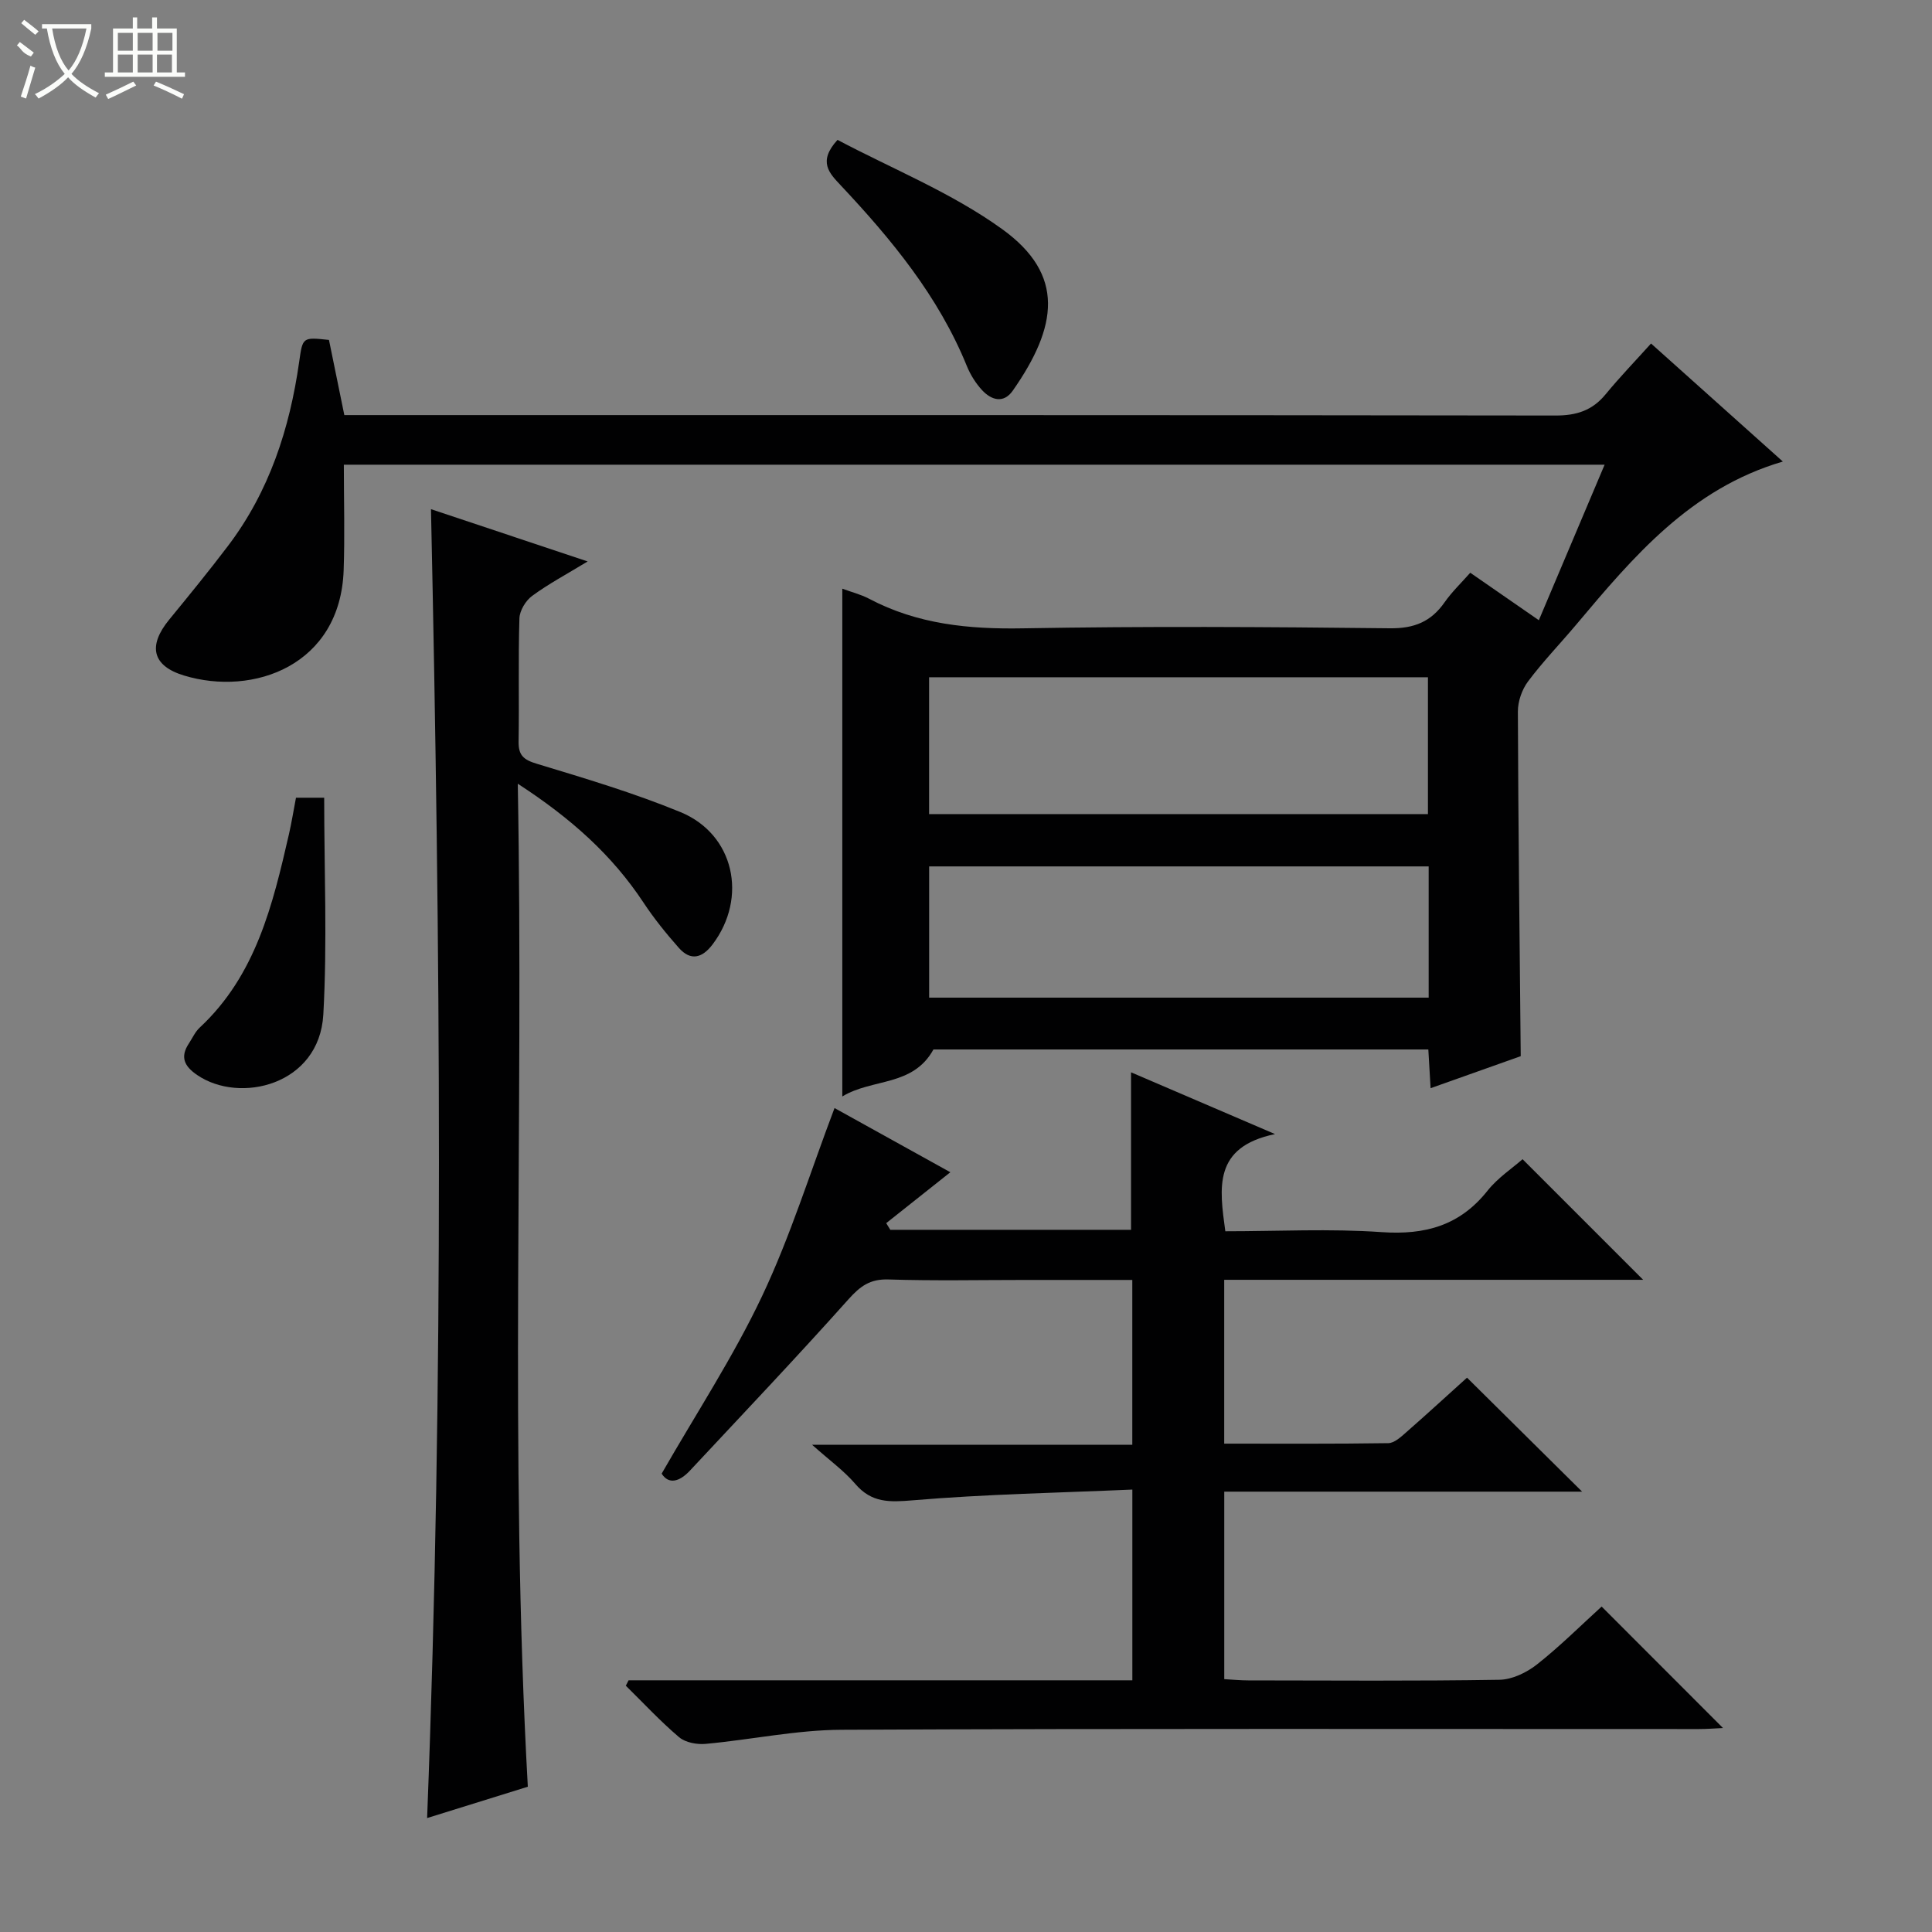
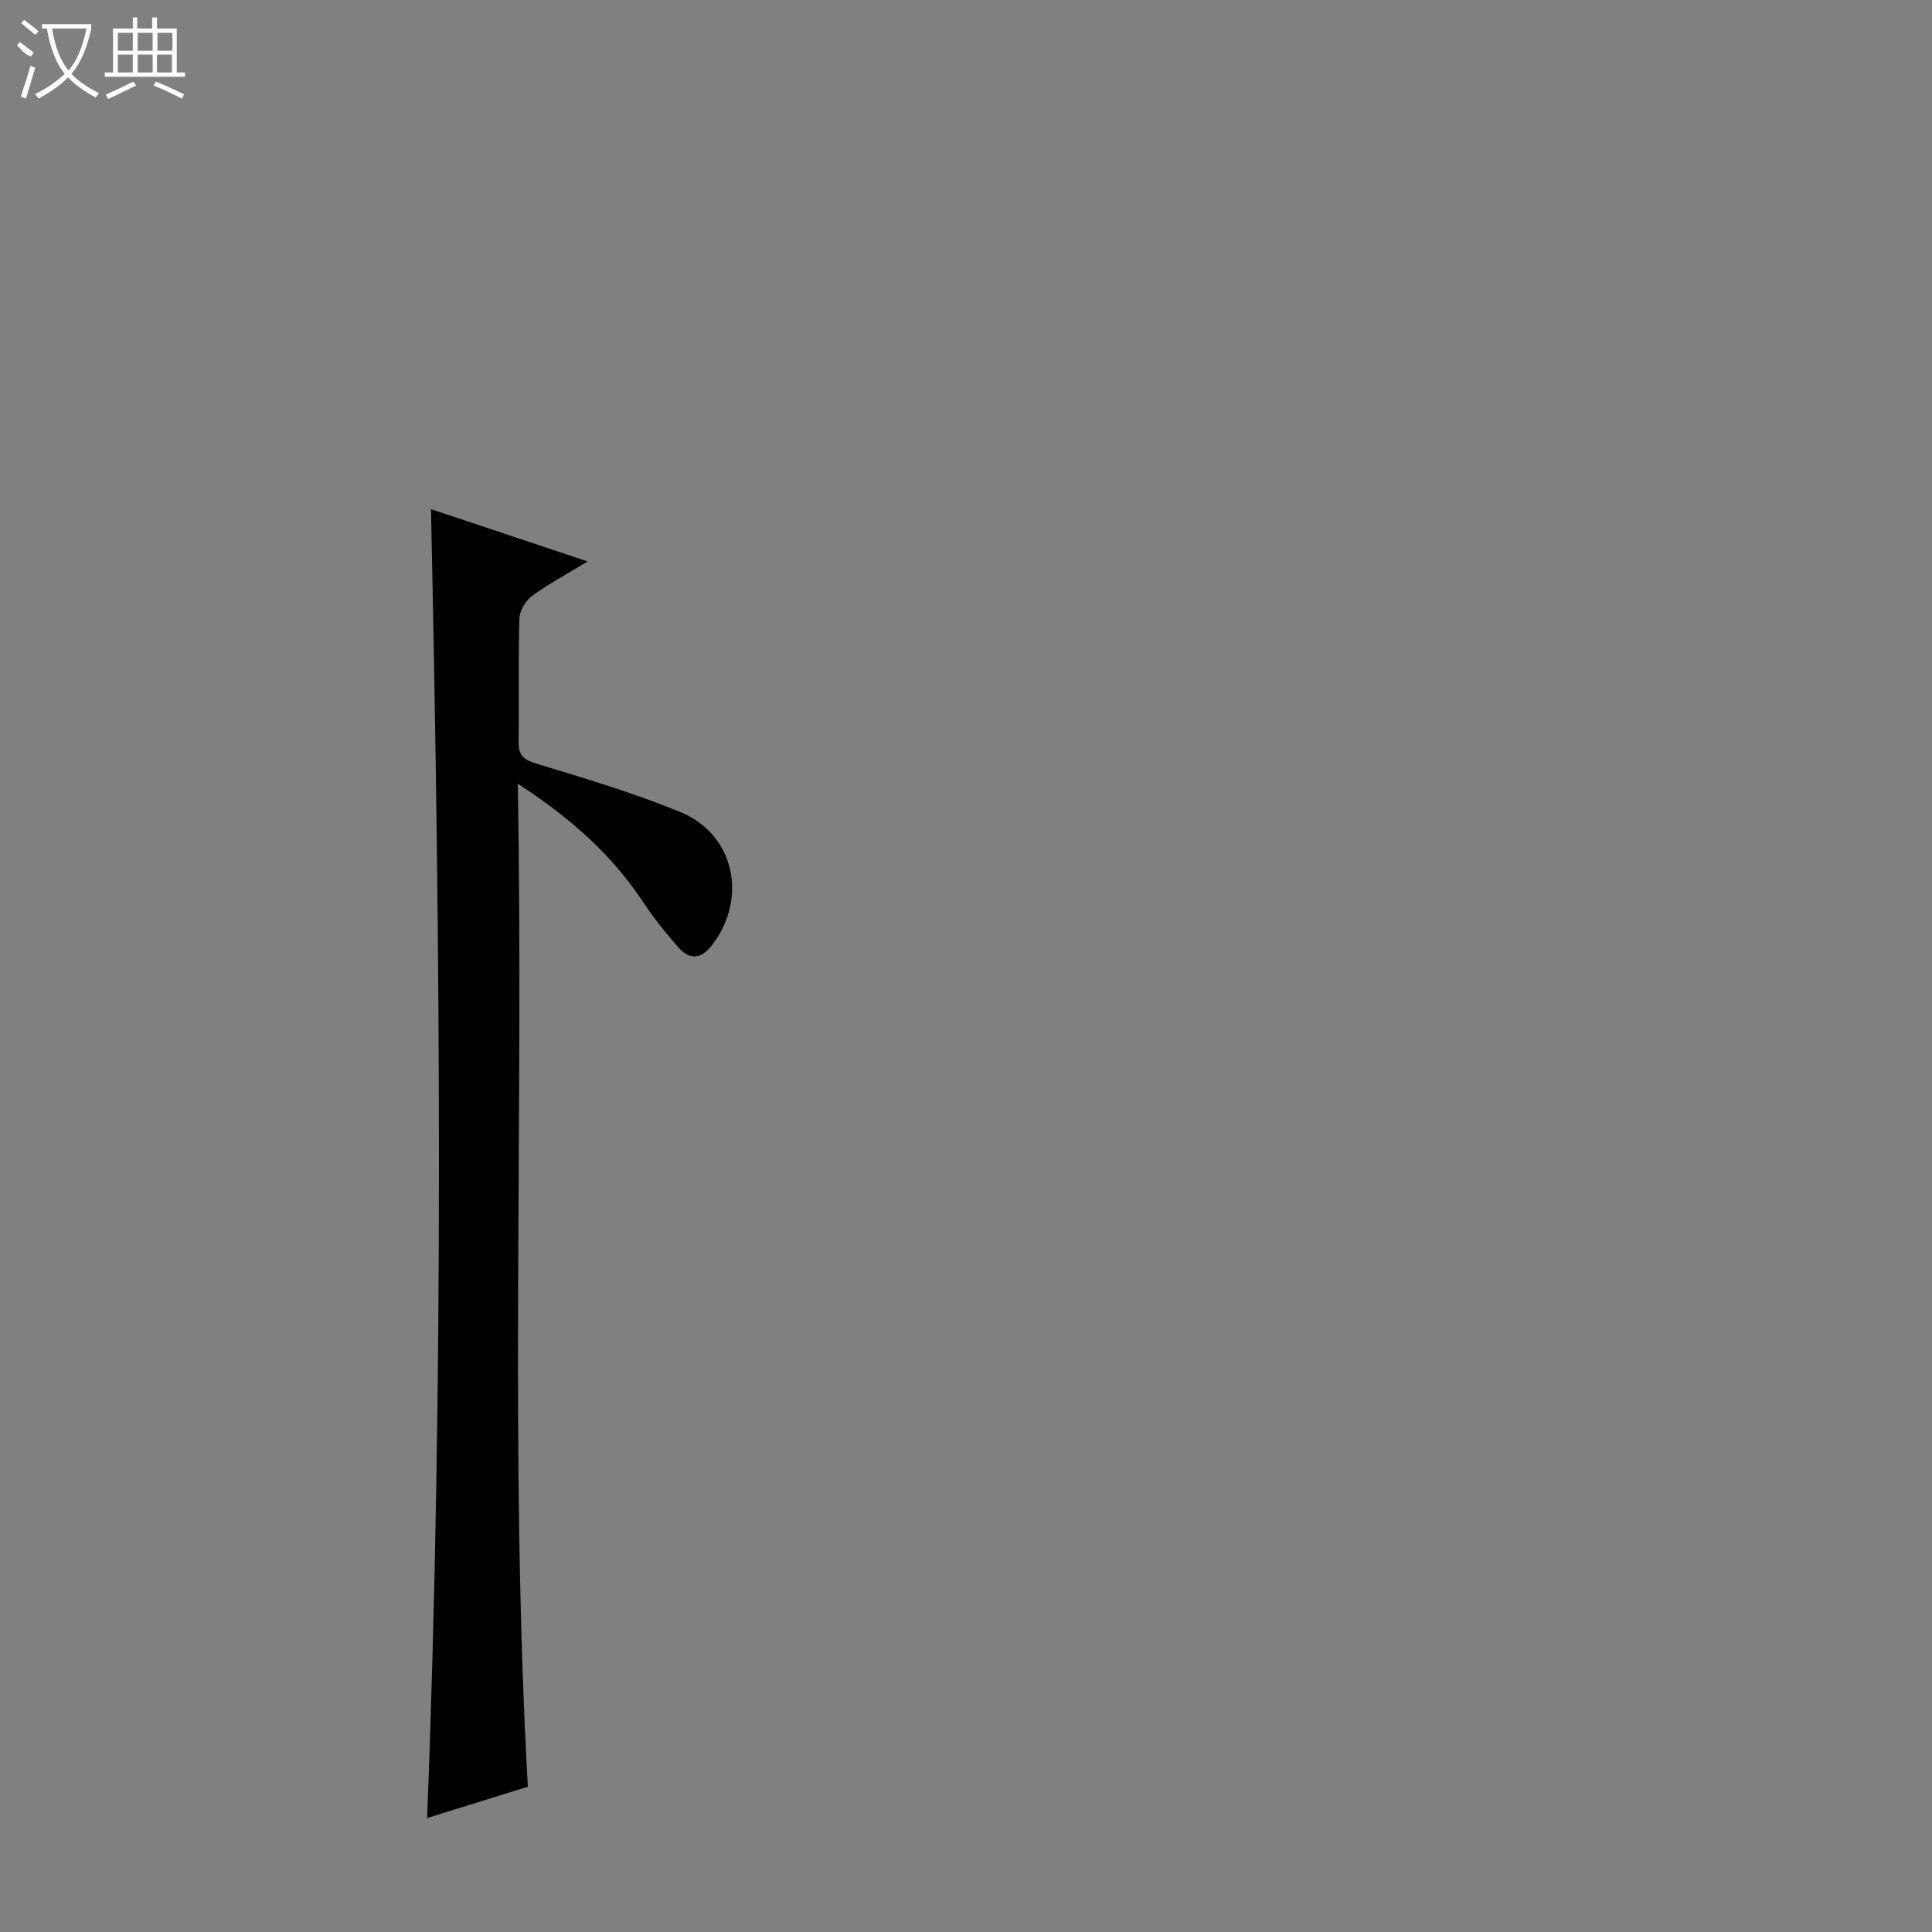
<svg xmlns="http://www.w3.org/2000/svg" enable-background="new 0 0 400 400" viewBox="0 0 400 400">
  <rect x="0" y="0" width="400" height="400" fill="#808080" stroke="none" />
  <g fill="#010102">
-     <path d="m68.11 70.38c1.02 5.01 2.07 10.15 3.18 15.56h6.26c81.5 0 162.99-.03 244.49.09 4.37.01 7.63-1.04 10.39-4.4 2.94-3.58 6.18-6.93 9.4-10.51 9.52 8.52 18.18 16.28 27.29 24.44-19.09 5.59-30.95 19.69-42.82 33.81-3.3 3.92-6.88 7.63-9.94 11.72-1.26 1.68-2.1 4.12-2.1 6.21.08 23.6.36 47.21.59 71.37-5.58 1.98-11.93 4.24-18.66 6.63-.17-2.92-.32-5.34-.47-8.02-34.48 0-68.74 0-102.46 0-4.27 7.74-12.62 5.94-18.87 9.73 0-35.5 0-70.13 0-105.13 1.92.71 3.85 1.19 5.56 2.09 10 5.28 20.63 6.32 31.81 6.12 25.32-.45 50.66-.3 75.99-.01 5.04.06 8.52-1.36 11.33-5.37 1.5-2.15 3.44-4 5.32-6.13 4.76 3.3 9.24 6.4 14.2 9.83 4.61-10.9 9.04-21.36 13.62-32.2-87.27 0-173.87 0-261.03 0 0 7.4.21 14.64-.04 21.85-.69 19.69-18.67 26.17-33.05 21.8-6.56-1.99-7.55-6.11-3.07-11.57 4.11-5.02 8.22-10.05 12.14-15.22 8.57-11.28 12.8-24.29 14.77-38.15.72-5.13.69-5.13 6.17-4.54zm124.25 69.84v28.33h103.28c0-9.63 0-18.87 0-28.33-34.5 0-68.71 0-103.28 0zm103.43 39.16c-34.78 0-69.11 0-103.42 0v27.17h103.42c0-9.19 0-17.98 0-27.17z" />
-     <path d="m130.14 347.89h104.3c0-12.98 0-25.69 0-39.49-15.29.67-30.39.95-45.42 2.22-4.86.41-8.57.56-11.95-3.4-2.32-2.71-5.3-4.85-8.94-8.1h66.3c0-11.53 0-22.56 0-34.12-7.43 0-14.72 0-22.01 0-9.5 0-19.01.2-28.49-.1-3.79-.12-5.82 1.38-8.25 4.09-10.74 12.02-21.84 23.71-32.84 35.49-2.16 2.31-4.4 2.92-5.85.62 7.17-12.5 14.85-24.2 20.78-36.73 5.87-12.4 9.96-25.64 15.01-38.96 7.75 4.29 15.79 8.75 23.98 13.29-4.63 3.67-8.96 7.11-13.28 10.54.28.46.57.92.85 1.38h49.84c0-10.7 0-21.4 0-32.61 9.29 3.99 18.78 8.06 29.81 12.79-12.87 2.68-11.51 11.15-10.29 20.12 10.83 0 21.66-.57 32.39.18 8.99.62 16.17-1.36 21.89-8.57 2.13-2.68 5.14-4.66 7.26-6.53 8.46 8.46 16.72 16.73 24.97 24.97-28.42 0-57.45 0-86.74 0v33.92c11.45 0 22.72.07 33.98-.1 1.24-.02 2.6-1.28 3.68-2.23 4.37-3.83 8.66-7.77 12.61-11.33 7.99 7.91 15.76 15.61 23.83 23.6-24.53 0-49.18 0-74.09 0v38.82c1.76.1 3.37.26 4.97.26 17.33.02 34.67.15 51.99-.13 2.64-.04 5.65-1.49 7.79-3.18 4.79-3.78 9.14-8.13 13.38-11.98 8.54 8.55 16.74 16.75 25.13 25.15-1.54.07-3.27.21-4.99.21-59.16.01-118.32-.13-177.49.15-9.38.04-18.75 2.06-28.14 2.92-1.81.17-4.2-.27-5.51-1.38-3.89-3.3-7.38-7.07-11.03-10.66.18-.36.37-.74.57-1.12z" />
    <path d="m89.23 105.42c9.91 3.31 20.72 6.91 32.44 10.82-4.34 2.64-8.1 4.64-11.49 7.13-1.34.98-2.59 3.05-2.64 4.66-.26 8.49-.03 16.99-.17 25.48-.05 2.89 1.04 3.8 3.8 4.63 10 3.03 20.06 6.03 29.7 9.99 11.15 4.58 13.99 17.69 6.67 27.39-2.16 2.86-4.55 3.49-7 .72-2.63-2.97-5.15-6.1-7.34-9.41-6.45-9.75-14.88-17.35-26-24.57 1.28 69.81-1.77 138.52 2.08 207.66-6.44 2-13.5 4.2-20.85 6.49 3.52-90.67 2.74-180.85.8-270.99z" />
-     <path d="m173.4 28.96c11.24 5.96 23.61 10.92 34.09 18.48 13.13 9.47 11.43 20.22 2.21 33.42-1.91 2.74-4.42 2-6.35-.06-1.33-1.43-2.44-3.21-3.18-5.03-5.88-14.45-15.59-26.2-26.1-37.39-2.35-2.51-4.81-4.9-.67-9.42z" />
-     <path d="m61.28 165.16h5.84c0 15.11.65 30.04-.18 44.89-.83 14.64-17.3 18.53-26.09 12.54-2.68-1.82-3.62-3.72-1.74-6.56.73-1.11 1.29-2.4 2.24-3.28 11.63-10.83 15.11-25.4 18.47-40.02.55-2.41.94-4.85 1.46-7.57z" />
  </g>
  <path d="m6.4 11.7c-2-.8-1.9-1.6-2.9-2.3l.6-.7c.9.7 1.9 1.4 2.9 2.2zm-2.1 8.3c.7-2.1 1.4-4.2 2-6.4.2.1.6.3 1 .4-.7 2.3-1.3 4.4-1.9 6.4zm3-12.8c-1.1-.9-2.1-1.7-2.9-2.4l.6-.7c1 .8 2 1.5 3 2.4zm1.4-1.3v-.9h10.2v.9c-.9 4.2-2.3 7.3-4.1 9.4 1.3 1.4 3.2 2.7 5.7 4-.2.2-.4.5-.7.9-2.5-1.4-4.4-2.7-5.7-4.2-1.4 1.5-3.5 3-6.1 4.4 0 0 0 0-.1-.1-.3-.4-.5-.7-.7-.8 2.7-1.3 4.7-2.8 6.2-4.2-1.8-2.2-3-5.3-3.7-9.4zm9.2 0h-7.1c.6 3.8 1.7 6.7 3.4 8.7 1.7-2 2.9-4.8 3.7-8.7z" fill="#fbfcfa" />
  <path d="m31.6 3.6h.9v2.3h4.1v9.1h1.7v.9h-16.6v-.9h1.7v-9.1h4.1v-2.3h.9v2.3h3.1v-2.3zm-4 13.3.6.8c-1.9.9-3.8 1.9-5.8 2.8-.2-.3-.3-.6-.5-.9 2-.9 3.9-1.8 5.7-2.7zm-3.2-10.1v3.7h3.1v-3.7zm0 4.5v3.7h3.1v-3.7zm4.1-4.5v3.7h3.1v-3.7zm0 4.5v3.7h3.1v-3.7zm9.1 9.1c-2.1-1.1-4.1-2-5.8-2.7l.5-.8c2.2.9 4.1 1.8 5.8 2.6l-.4.9zm-1.9-13.6h-3.1v3.7h3.1zm-3.2 4.5v3.7h3.1v-3.7z" fill="#fbfcfa" />
</svg>